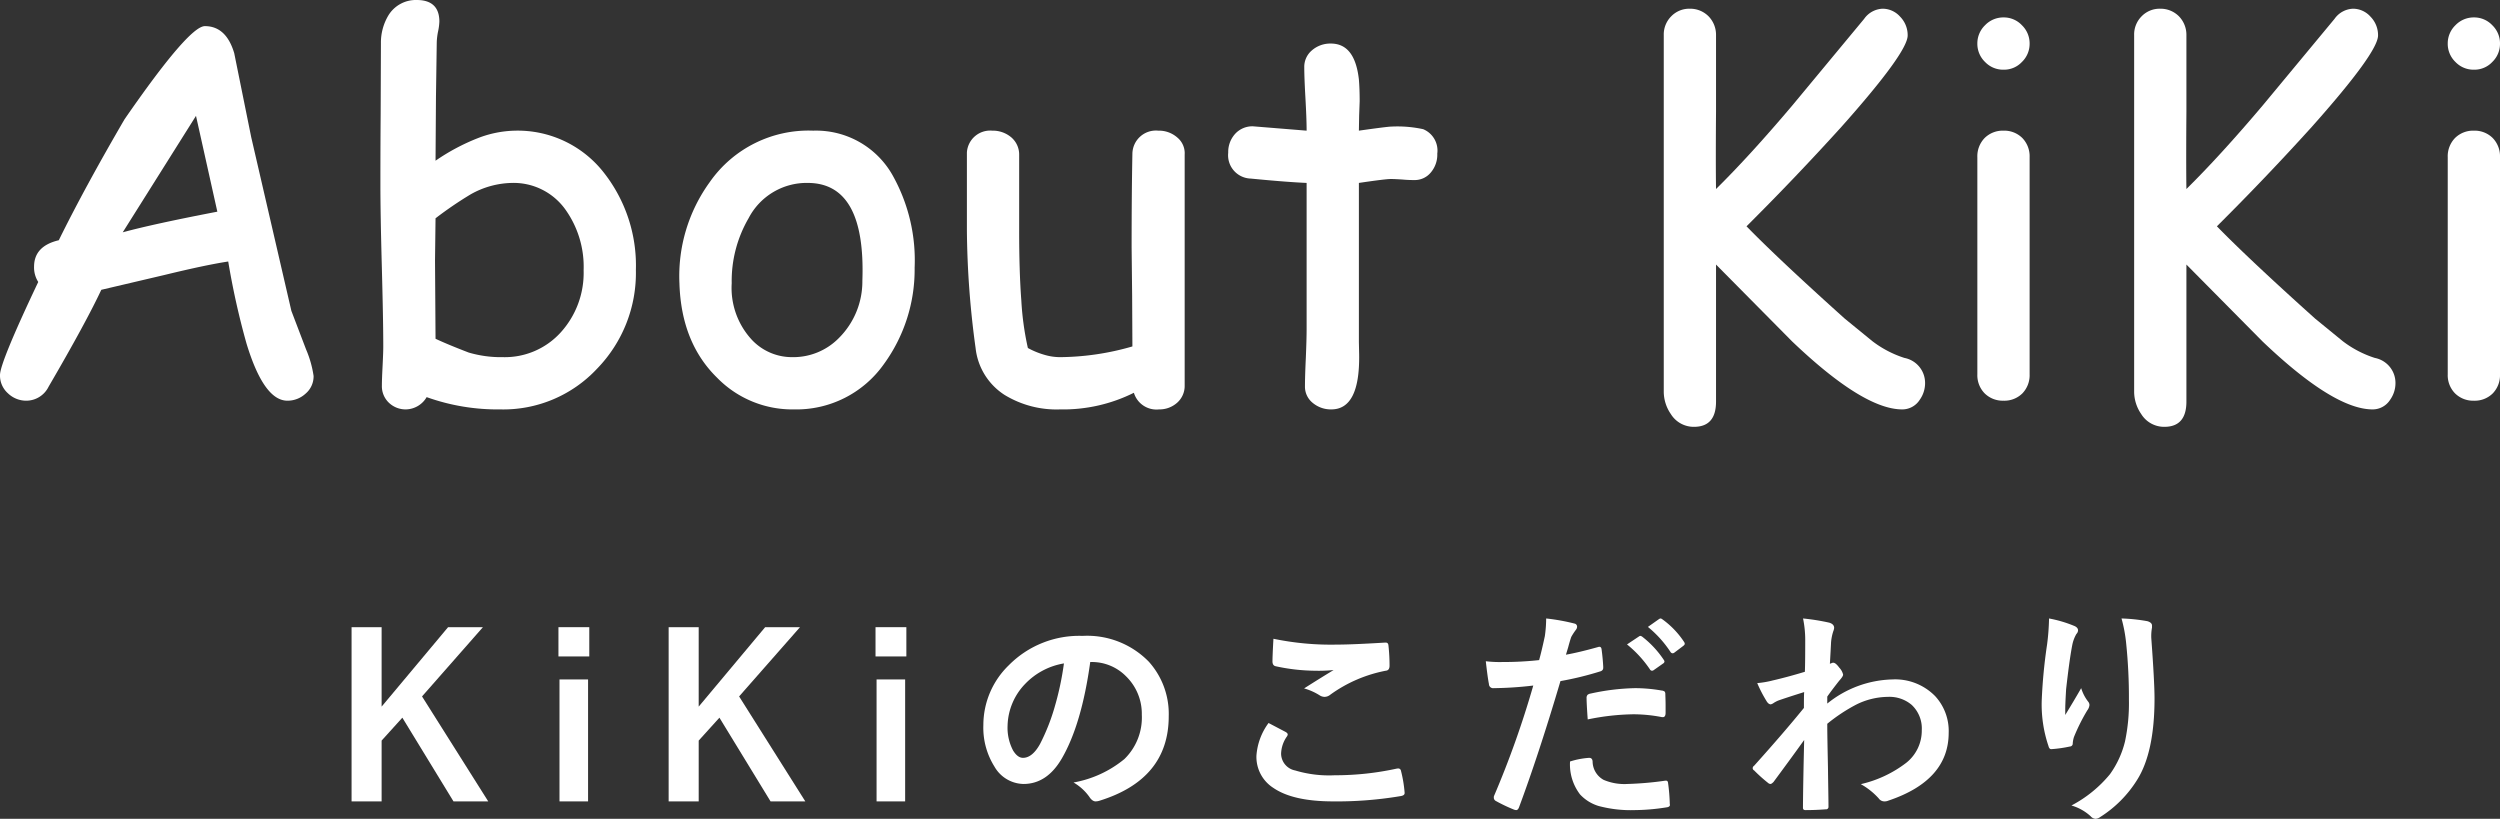
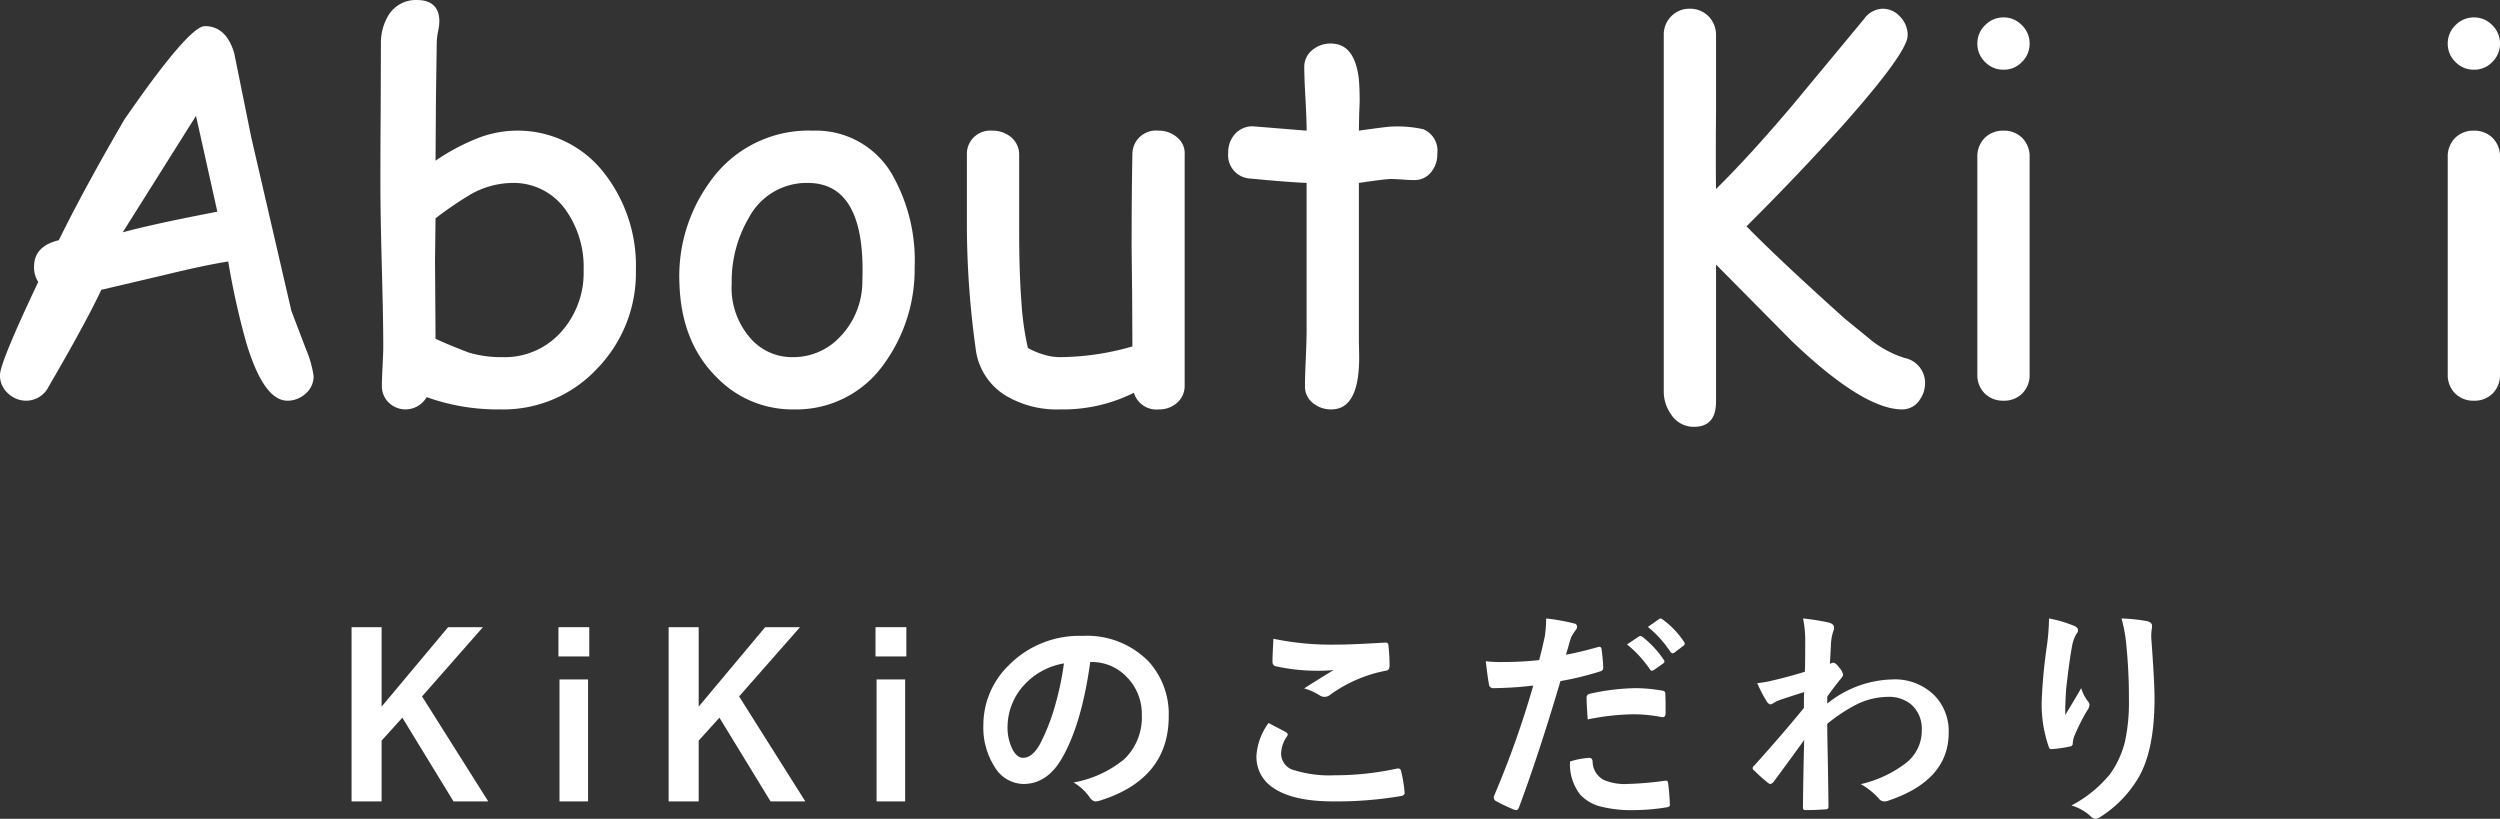
<svg xmlns="http://www.w3.org/2000/svg" width="287" height="94" viewBox="0 0 287 94">
  <rect x="0" y="0" width="287" height="94" fill="#333333" stroke="none" />
  <g transform="translate(382.5 -264.5)">
    <path d="M-357.55,288.8q-7.29,1.4-10.86,2.37L-360,277.8Zm10.13,20.89a2.593,2.593,0,0,0,.92-2.03,12.09,12.09,0,0,0-.86-3.04l-1.69-4.43-4.61-19.94-1.95-9.64c-.61-2.06-1.73-3.11-3.37-3.11q-1.83,0-9.22,10.69-4.575,7.845-7.55,13.89c-1.91.45-2.84,1.47-2.84,3.04a3.109,3.109,0,0,0,.48,1.75c-2.94,6.19-4.39,9.74-4.39,10.68a2.738,2.738,0,0,0,.92,2.11,3.022,3.022,0,0,0,2.11.84,2.861,2.861,0,0,0,2.55-1.61q4.26-7.305,6.05-11.12l7.28-1.71c3-.73,5.42-1.25,7.29-1.54a87.838,87.838,0,0,0,2.1,9.42c1.33,4.37,2.89,6.56,4.7,6.56A3.046,3.046,0,0,0-347.42,309.69Z" fill="#FFFFFF" fill-rule="evenodd" />
    <path d="M-317.61,288.53a11.3,11.3,0,0,1,2.11,6.99,10.171,10.171,0,0,1-2.61,7.12,8.654,8.654,0,0,1-6.69,2.86,13.049,13.049,0,0,1-3.9-.53c-1.64-.63-2.91-1.16-3.8-1.58l-.03-4.59-.03-4.38.06-4.86a43.141,43.141,0,0,1,4.05-2.76,9.99,9.99,0,0,1,4.72-1.3A7.307,7.307,0,0,1-317.61,288.53Zm3.64,18.31a15.76,15.76,0,0,0,4.47-11.34,17.259,17.259,0,0,0-3.67-11.17,12.545,12.545,0,0,0-10.19-4.83,12.432,12.432,0,0,0-4.31.87,23.885,23.885,0,0,0-4.83,2.58l.05-7.37.09-6.25a7.427,7.427,0,0,1,.14-1.17,6.553,6.553,0,0,0,.16-1.18c0-1.65-.88-2.48-2.6-2.48a3.691,3.691,0,0,0-3.26,1.78,6.09,6.09,0,0,0-.85,3.17l-.03,8.13c-.03,3.97-.03,6.67-.03,8.09,0,2.08.05,5.17.16,9.3s.17,7.23.17,9.3c0,.51-.03,1.26-.08,2.26s-.08,1.75-.08,2.25a2.608,2.608,0,0,0,.8,1.95,2.782,2.782,0,0,0,1.97.77,2.822,2.822,0,0,0,2.37-1.41,24.144,24.144,0,0,0,8.44,1.41A14.722,14.722,0,0,0-313.97,306.84Z" fill="#FFFFFF" fill-rule="evenodd" />
    <path d="M-283.5,296.73a9.17,9.17,0,0,1-2.69,6.57,7.327,7.327,0,0,1-5.33,2.2,6.321,6.321,0,0,1-4.62-1.94,8.756,8.756,0,0,1-2.36-6.54,14.322,14.322,0,0,1,1.94-7.47,7.511,7.511,0,0,1,6.83-4.05Q-283.1,285.545-283.5,296.73Zm2.47,9.57a18.421,18.421,0,0,0,3.53-11.07,19.93,19.93,0,0,0-2.41-10.39,10.08,10.08,0,0,0-9.23-5.34,13.829,13.829,0,0,0-11.89,5.92,18.381,18.381,0,0,0-3.47,11.63q.21,6.795,4.33,10.82a12.058,12.058,0,0,0,8.81,3.63A12.3,12.3,0,0,0-281.03,306.3Z" fill="#FFFFFF" fill-rule="evenodd" />
    <path d="M-246.5,282.25a2.337,2.337,0,0,0-.83-1.95,3.186,3.186,0,0,0-2.2-.8,2.7,2.7,0,0,0-2.97,2.64c-.06,3.03-.09,6.63-.09,10.75l.06,5.56.03,5.82a30.484,30.484,0,0,1-8.27,1.23,6.309,6.309,0,0,1-1.84-.27,9.342,9.342,0,0,1-1.89-.78,33.139,33.139,0,0,1-.75-5.43q-.255-3.375-.25-8.16V282.3a2.6,2.6,0,0,0-.89-2.02,3.268,3.268,0,0,0-2.2-.78,2.678,2.678,0,0,0-2.91,2.5v8.94a104.069,104.069,0,0,0,1,13.53,7.325,7.325,0,0,0,3.33,5.37,11.447,11.447,0,0,0,6.37,1.66,18.166,18.166,0,0,0,8.47-1.91,2.709,2.709,0,0,0,2.89,1.91,3.036,3.036,0,0,0,2.08-.77,2.571,2.571,0,0,0,.86-1.98v-26.5Z" fill="#FFFFFF" fill-rule="evenodd" />
    <path d="M-218.25,284.31a3.147,3.147,0,0,0,.75-2.17,2.658,2.658,0,0,0-1.62-2.81,13.921,13.921,0,0,0-3.61-.3c-.32,0-1.58.16-3.77.47l.03-1.73.06-1.65c0-.96-.03-1.79-.09-2.5-.31-2.75-1.37-4.12-3.22-4.12a3.208,3.208,0,0,0-2.17.78,2.467,2.467,0,0,0-.88,1.94c0,.72.04,1.87.13,3.47s.14,2.87.14,3.81l-6.17-.5a2.679,2.679,0,0,0-2.03.86,3.093,3.093,0,0,0-.8,2.17,2.678,2.678,0,0,0,2.58,2.97c2.87.28,5.01.44,6.42.5v16.81c0,.74-.03,1.83-.09,3.28-.07,1.47-.1,2.57-.1,3.28a2.372,2.372,0,0,0,.89,1.88,3.241,3.241,0,0,0,2.13.75c2.2,0,3.26-2.09,3.2-6.3l-.03-1.45V285.5c2.03-.3,3.25-.45,3.67-.45.38,0,.83.03,1.35.06a13.143,13.143,0,0,0,1.32.06A2.379,2.379,0,0,0-218.25,284.31Z" fill="#FFFFFF" fill-rule="evenodd" />
    <path d="M-162.11,310.39a3.284,3.284,0,0,0,.61-1.91,2.921,2.921,0,0,0-2.37-2.89,12.173,12.173,0,0,1-3.69-1.93l-3.16-2.58q-7.68-6.9-11.28-10.6,5.595-5.565,10.88-11.4,7.6-8.535,7.62-10.5a3.028,3.028,0,0,0-.87-2.17,2.7,2.7,0,0,0-1.99-.91,2.721,2.721,0,0,0-2.14,1.17l-8.27,9.97q-4.875,5.76-8.73,9.56c-.03-2.04-.03-5,0-8.86v-8.82a3.032,3.032,0,0,0-.86-2.15,2.972,2.972,0,0,0-2.16-.87,2.881,2.881,0,0,0-2.12.87,2.949,2.949,0,0,0-.86,2.15v40.92a4.533,4.533,0,0,0,.81,2.59,3.086,3.086,0,0,0,2.66,1.47c1.69,0,2.53-.97,2.53-2.89V294.87l8.73,8.82c5.47,5.22,9.68,7.81,12.65,7.81A2.374,2.374,0,0,0-162.11,310.39Z" fill="#FFFFFF" fill-rule="evenodd" />
    <path d="M-149.5,289.61v-7.06a3.009,3.009,0,0,0-.84-2.21,2.94,2.94,0,0,0-2.16-.84,2.956,2.956,0,0,0-2.16.84,3.009,3.009,0,0,0-.84,2.21v24.93a2.97,2.97,0,0,0,.84,2.18,2.956,2.956,0,0,0,2.16.84,2.931,2.931,0,0,0,2.17-.84,3,3,0,0,0,.83-2.18V289.61Zm-.89-17.99a2.886,2.886,0,0,0,.89-2.12,2.9,2.9,0,0,0-.89-2.11,2.852,2.852,0,0,0-2.09-.89,2.908,2.908,0,0,0-2.13.89,2.9,2.9,0,0,0-.89,2.11,2.886,2.886,0,0,0,.89,2.12,2.861,2.861,0,0,0,2.13.88A2.8,2.8,0,0,0-150.39,271.62Z" fill="#FFFFFF" fill-rule="evenodd" />
-     <path d="M-108.11,310.39a3.284,3.284,0,0,0,.61-1.91,2.921,2.921,0,0,0-2.37-2.89,12.173,12.173,0,0,1-3.69-1.93l-3.16-2.58q-7.68-6.9-11.28-10.6,5.6-5.565,10.88-11.4,7.6-8.535,7.62-10.5a3.028,3.028,0,0,0-.87-2.17,2.7,2.7,0,0,0-1.99-.91,2.721,2.721,0,0,0-2.14,1.17l-8.27,9.97q-4.875,5.76-8.73,9.56c-.03-2.04-.03-5,0-8.86v-8.82a3.032,3.032,0,0,0-.86-2.15,2.972,2.972,0,0,0-2.16-.87,2.881,2.881,0,0,0-2.12.87,2.949,2.949,0,0,0-.86,2.15v40.92a4.533,4.533,0,0,0,.81,2.59,3.086,3.086,0,0,0,2.66,1.47c1.69,0,2.53-.97,2.53-2.89V294.87l8.73,8.82c5.47,5.22,9.68,7.81,12.65,7.81A2.374,2.374,0,0,0-108.11,310.39Z" fill="#FFFFFF" fill-rule="evenodd" />
    <path d="M-95.5,289.61v-7.06a3.009,3.009,0,0,0-.84-2.21,2.94,2.94,0,0,0-2.16-.84,2.956,2.956,0,0,0-2.16.84,3.009,3.009,0,0,0-.84,2.21v24.93a2.97,2.97,0,0,0,.84,2.18,2.956,2.956,0,0,0,2.16.84,2.931,2.931,0,0,0,2.17-.84,3,3,0,0,0,.83-2.18V289.61Zm-.89-17.99a2.886,2.886,0,0,0,.89-2.12,2.9,2.9,0,0,0-.89-2.11,2.852,2.852,0,0,0-2.09-.89,2.908,2.908,0,0,0-2.13.89,2.9,2.9,0,0,0-.89,2.11,2.886,2.886,0,0,0,.89,2.12,2.861,2.861,0,0,0,2.13.88A2.8,2.8,0,0,0-96.39,271.62Z" fill="#FFFFFF" fill-rule="evenodd" />
    <path d="M-331.06,336.5l-7.63,9.12V336.5h-3.45v20h3.45v-6.98l2.38-2.63,5.87,9.61h3.99l-7.6-12.05,6.99-7.95Z" fill="#FFFFFF" fill-rule="evenodd" />
    <path d="M-318.39,336.5v3.36h3.54V336.5Zm.12,6v14h3.28v-14Z" fill="#FFFFFF" fill-rule="evenodd" />
    <path d="M-294.66,336.5l-7.63,9.12V336.5h-3.45v20h3.45v-6.98l2.38-2.63,5.87,9.61h3.99l-7.6-12.05,6.99-7.95Z" fill="#FFFFFF" fill-rule="evenodd" />
    <path d="M-281.99,336.5v3.36h3.54V336.5Zm.12,6v14h3.28v-14Z" fill="#FFFFFF" fill-rule="evenodd" />
    <path d="M-261.37,345.47a23.345,23.345,0,0,1-1.74,4.45c-.59,1.06-1.25,1.58-1.95,1.58-.41,0-.78-.27-1.13-.83a5.6,5.6,0,0,1-.64-2.87,7.131,7.131,0,0,1,2.03-4.8,7.965,7.965,0,0,1,4.44-2.34A33.865,33.865,0,0,1-261.37,345.47Zm4.14-4.97a5.5,5.5,0,0,1,4,1.64,6.006,6.006,0,0,1,1.81,4.41,6.657,6.657,0,0,1-2,5.09,12.67,12.67,0,0,1-5.84,2.69,5.75,5.75,0,0,1,1.81,1.64c.23.36.48.53.73.53a1.613,1.613,0,0,0,.39-.06q7.995-2.46,8-9.71a8.955,8.955,0,0,0-2.28-6.26,9.874,9.874,0,0,0-7.61-2.97,11.369,11.369,0,0,0-8.47,3.37,9.557,9.557,0,0,0-2.92,6.86,8.393,8.393,0,0,0,1.27,4.77,3.928,3.928,0,0,0,3.33,2q2.715,0,4.42-2.95,2.265-3.915,3.25-11.05Z" fill="#FFFFFF" fill-rule="evenodd" />
    <path d="M-236.42,340.42c0,.31.11.5.35.56a21.814,21.814,0,0,0,4.54.52,17.041,17.041,0,0,0,2.13-.08c-.86.52-1.99,1.22-3.39,2.11a6.763,6.763,0,0,1,1.81.81,1.054,1.054,0,0,0,.55.16,1.066,1.066,0,0,0,.65-.25,15.985,15.985,0,0,1,6.36-2.75c.28-.02.44-.2.44-.58a21.24,21.24,0,0,0-.13-2.36c-.03-.19-.12-.29-.31-.29h-.08c-2.48.15-4.32.23-5.51.23a32.5,32.5,0,0,1-7.3-.67C-236.39,339.25-236.42,340.11-236.42,340.42Zm-1.84,10.81a4.216,4.216,0,0,0,1.94,3.72c1.5,1.03,3.78,1.55,6.87,1.55a44.072,44.072,0,0,0,7.75-.61c.3-.05.45-.16.45-.34v-.05a14.72,14.72,0,0,0-.42-2.52.309.309,0,0,0-.31-.26,1.292,1.292,0,0,0-.24.03,32.93,32.93,0,0,1-7.04.75,13.486,13.486,0,0,1-4.55-.55,1.992,1.992,0,0,1-1.62-1.92,3.6,3.6,0,0,1,.68-2,.457.457,0,0,0,.08-.22c0-.09-.08-.17-.2-.26-.67-.35-1.35-.71-2-1.05A7.145,7.145,0,0,0-238.26,351.23Z" fill="#FFFFFF" fill-rule="evenodd" />
    <path d="M-195.01,346.5a17.227,17.227,0,0,1,3.22.31.554.554,0,0,0,.18.02c.21,0,.32-.16.32-.5v-.91c0-.45-.02-.87-.03-1.25a.443.443,0,0,0-.08-.28.725.725,0,0,0-.36-.12,17.722,17.722,0,0,0-3.05-.27,25.759,25.759,0,0,0-5.08.62.717.717,0,0,0-.36.15.533.533,0,0,0-.11.39c0,.37.04,1.18.13,2.43A27.485,27.485,0,0,1-195.01,346.5Zm-6.1,9.2a4.792,4.792,0,0,0,2.14,1.33,14.318,14.318,0,0,0,4.15.47,24.1,24.1,0,0,0,3.6-.31c.29-.03.43-.13.43-.3a.969.969,0,0,1-.02-.12,20.734,20.734,0,0,0-.2-2.41c-.02-.16-.1-.24-.22-.24h-.09a37.833,37.833,0,0,1-4.36.38,6.088,6.088,0,0,1-2.72-.47,2.437,2.437,0,0,1-1.27-2.14c-.03-.25-.15-.39-.39-.39a9.2,9.2,0,0,0-2.2.42A5.667,5.667,0,0,0-201.11,355.7Zm-1.36-16.9c.13-.5.25-.89.35-1.18a6.84,6.84,0,0,1,.55-.84.584.584,0,0,0,.12-.34.356.356,0,0,0-.28-.35,23.325,23.325,0,0,0-3.27-.59,14.886,14.886,0,0,1-.15,2.02q-.375,1.755-.66,2.76a37.913,37.913,0,0,1-4.2.22,13.251,13.251,0,0,1-1.92-.09c.14,1.25.26,2.12.36,2.62a.477.477,0,0,0,.54.47,41.1,41.1,0,0,0,4.55-.3A108.377,108.377,0,0,1-211,355.91a1.029,1.029,0,0,0-.01.17.427.427,0,0,0,.23.37,18.673,18.673,0,0,0,2.1,1,.991.991,0,0,0,.25.05c.12,0,.23-.11.31-.31,1.45-3.89,3.05-8.72,4.76-14.5a36.272,36.272,0,0,0,4.52-1.1c.25-.06.39-.2.39-.42v-.14c-.03-.59-.09-1.26-.19-2-.03-.19-.11-.28-.26-.28a.576.576,0,0,0-.14.03c-1.39.39-2.63.69-3.69.88Zm11.74.54a.314.314,0,0,0,.25.16.371.371,0,0,0,.2-.08l1.03-.78c.1-.08.16-.16.16-.23a.424.424,0,0,0-.08-.22,9.91,9.91,0,0,0-2.47-2.58c-.09-.06-.15-.11-.22-.11a.388.388,0,0,0-.17.06l-1.29.91A12.717,12.717,0,0,1-190.73,339.34Zm-2.36,2a.289.289,0,0,0,.25.16.371.371,0,0,0,.2-.08l1.08-.76a.276.276,0,0,0,.14-.22.406.406,0,0,0-.08-.19,11.2,11.2,0,0,0-2.45-2.64.521.521,0,0,0-.23-.11.283.283,0,0,0-.16.06l-1.38.92A13.059,13.059,0,0,1-193.09,341.34Z" fill="#FFFFFF" fill-rule="evenodd" />
    <path d="M-175.26,337.95c0,1.66-.01,2.88-.04,3.67-1.35.41-2.58.74-3.71,1a10.634,10.634,0,0,1-1.76.3,15.547,15.547,0,0,0,1.04,2.02c.16.28.33.42.52.42a.949.949,0,0,0,.3-.14,3.16,3.16,0,0,1,.56-.3c.48-.17,1.47-.5,2.97-.97-.03.35-.03.94-.03,1.82q-2.25,2.775-5.72,6.64a.343.343,0,0,0-.16.26.286.286,0,0,0,.16.27,17.606,17.606,0,0,0,1.58,1.42.483.483,0,0,0,.29.14c.1,0,.21-.08.36-.23,1.16-1.57,2.33-3.16,3.52-4.82q-.12,4.83-.14,7.69v.09c0,.18.09.27.29.27.77,0,1.54-.03,2.32-.09a.282.282,0,0,0,.32-.32c0-.73-.03-2.23-.06-4.5-.04-2.06-.08-3.73-.08-5a19.627,19.627,0,0,1,3.32-2.2,8.309,8.309,0,0,1,3.65-.89,3.946,3.946,0,0,1,2.72.92,3.708,3.708,0,0,1,1.16,2.91,4.707,4.707,0,0,1-1.77,3.73,13.523,13.523,0,0,1-5.23,2.46,8.054,8.054,0,0,1,2.06,1.64.786.786,0,0,0,.67.34,1.082,1.082,0,0,0,.44-.09q6.915-2.325,6.92-7.79a5.911,5.911,0,0,0-1.55-4.2,6.425,6.425,0,0,0-4.93-1.92,12.32,12.32,0,0,0-7.46,2.77v-.8c.39-.56.85-1.16,1.36-1.81.3-.33.46-.57.46-.71a1.7,1.7,0,0,0-.43-.79c-.28-.38-.51-.58-.7-.58a.381.381,0,0,0-.17.04l-.22.08c.03-.4.05-.87.08-1.37.03-.56.05-.96.06-1.14a5.483,5.483,0,0,1,.25-1.22,1.3,1.3,0,0,0,.1-.39c0-.28-.19-.49-.57-.6a25.044,25.044,0,0,0-3-.48A12.263,12.263,0,0,1-175.26,337.95Z" fill="#FFFFFF" fill-rule="evenodd" />
    <path d="M-138.41,338.42a60.646,60.646,0,0,1,.31,6.41,21.148,21.148,0,0,1-.45,4.79,10.829,10.829,0,0,1-1.72,3.75,14.3,14.3,0,0,1-4.43,3.6,5.537,5.537,0,0,1,2.2,1.23.827.827,0,0,0,.55.3.929.929,0,0,0,.53-.19,13.428,13.428,0,0,0,4.28-4.31c1.31-2.09,1.98-5.2,1.98-9.31,0-1.22-.12-3.53-.37-6.91a5.35,5.35,0,0,1,.08-1.23v-.24c0-.23-.19-.4-.54-.5a20.114,20.114,0,0,0-2.96-.31A16.584,16.584,0,0,1-138.41,338.42Zm-9.08.03a60.236,60.236,0,0,0-.62,6.46,14.9,14.9,0,0,0,.78,5.25c.06.25.19.37.36.34a14.564,14.564,0,0,0,2.09-.3.336.336,0,0,0,.33-.37,3.146,3.146,0,0,1,.14-.72,21.889,21.889,0,0,1,1.53-3.06,1.192,1.192,0,0,0,.25-.61.6.6,0,0,0-.14-.38,4.82,4.82,0,0,1-.81-1.56c-.59,1.03-1.2,2.05-1.83,3.08v-.67c0-.35.03-1.1.1-2.29.25-2.21.48-3.9.71-5.09a4.11,4.11,0,0,1,.47-1.25.616.616,0,0,0,.19-.42c0-.22-.17-.41-.5-.53a14.282,14.282,0,0,0-2.83-.83A26.786,26.786,0,0,1-147.49,338.45Z" fill="#FFFFFF" fill-rule="evenodd" />
  </g>
</svg>